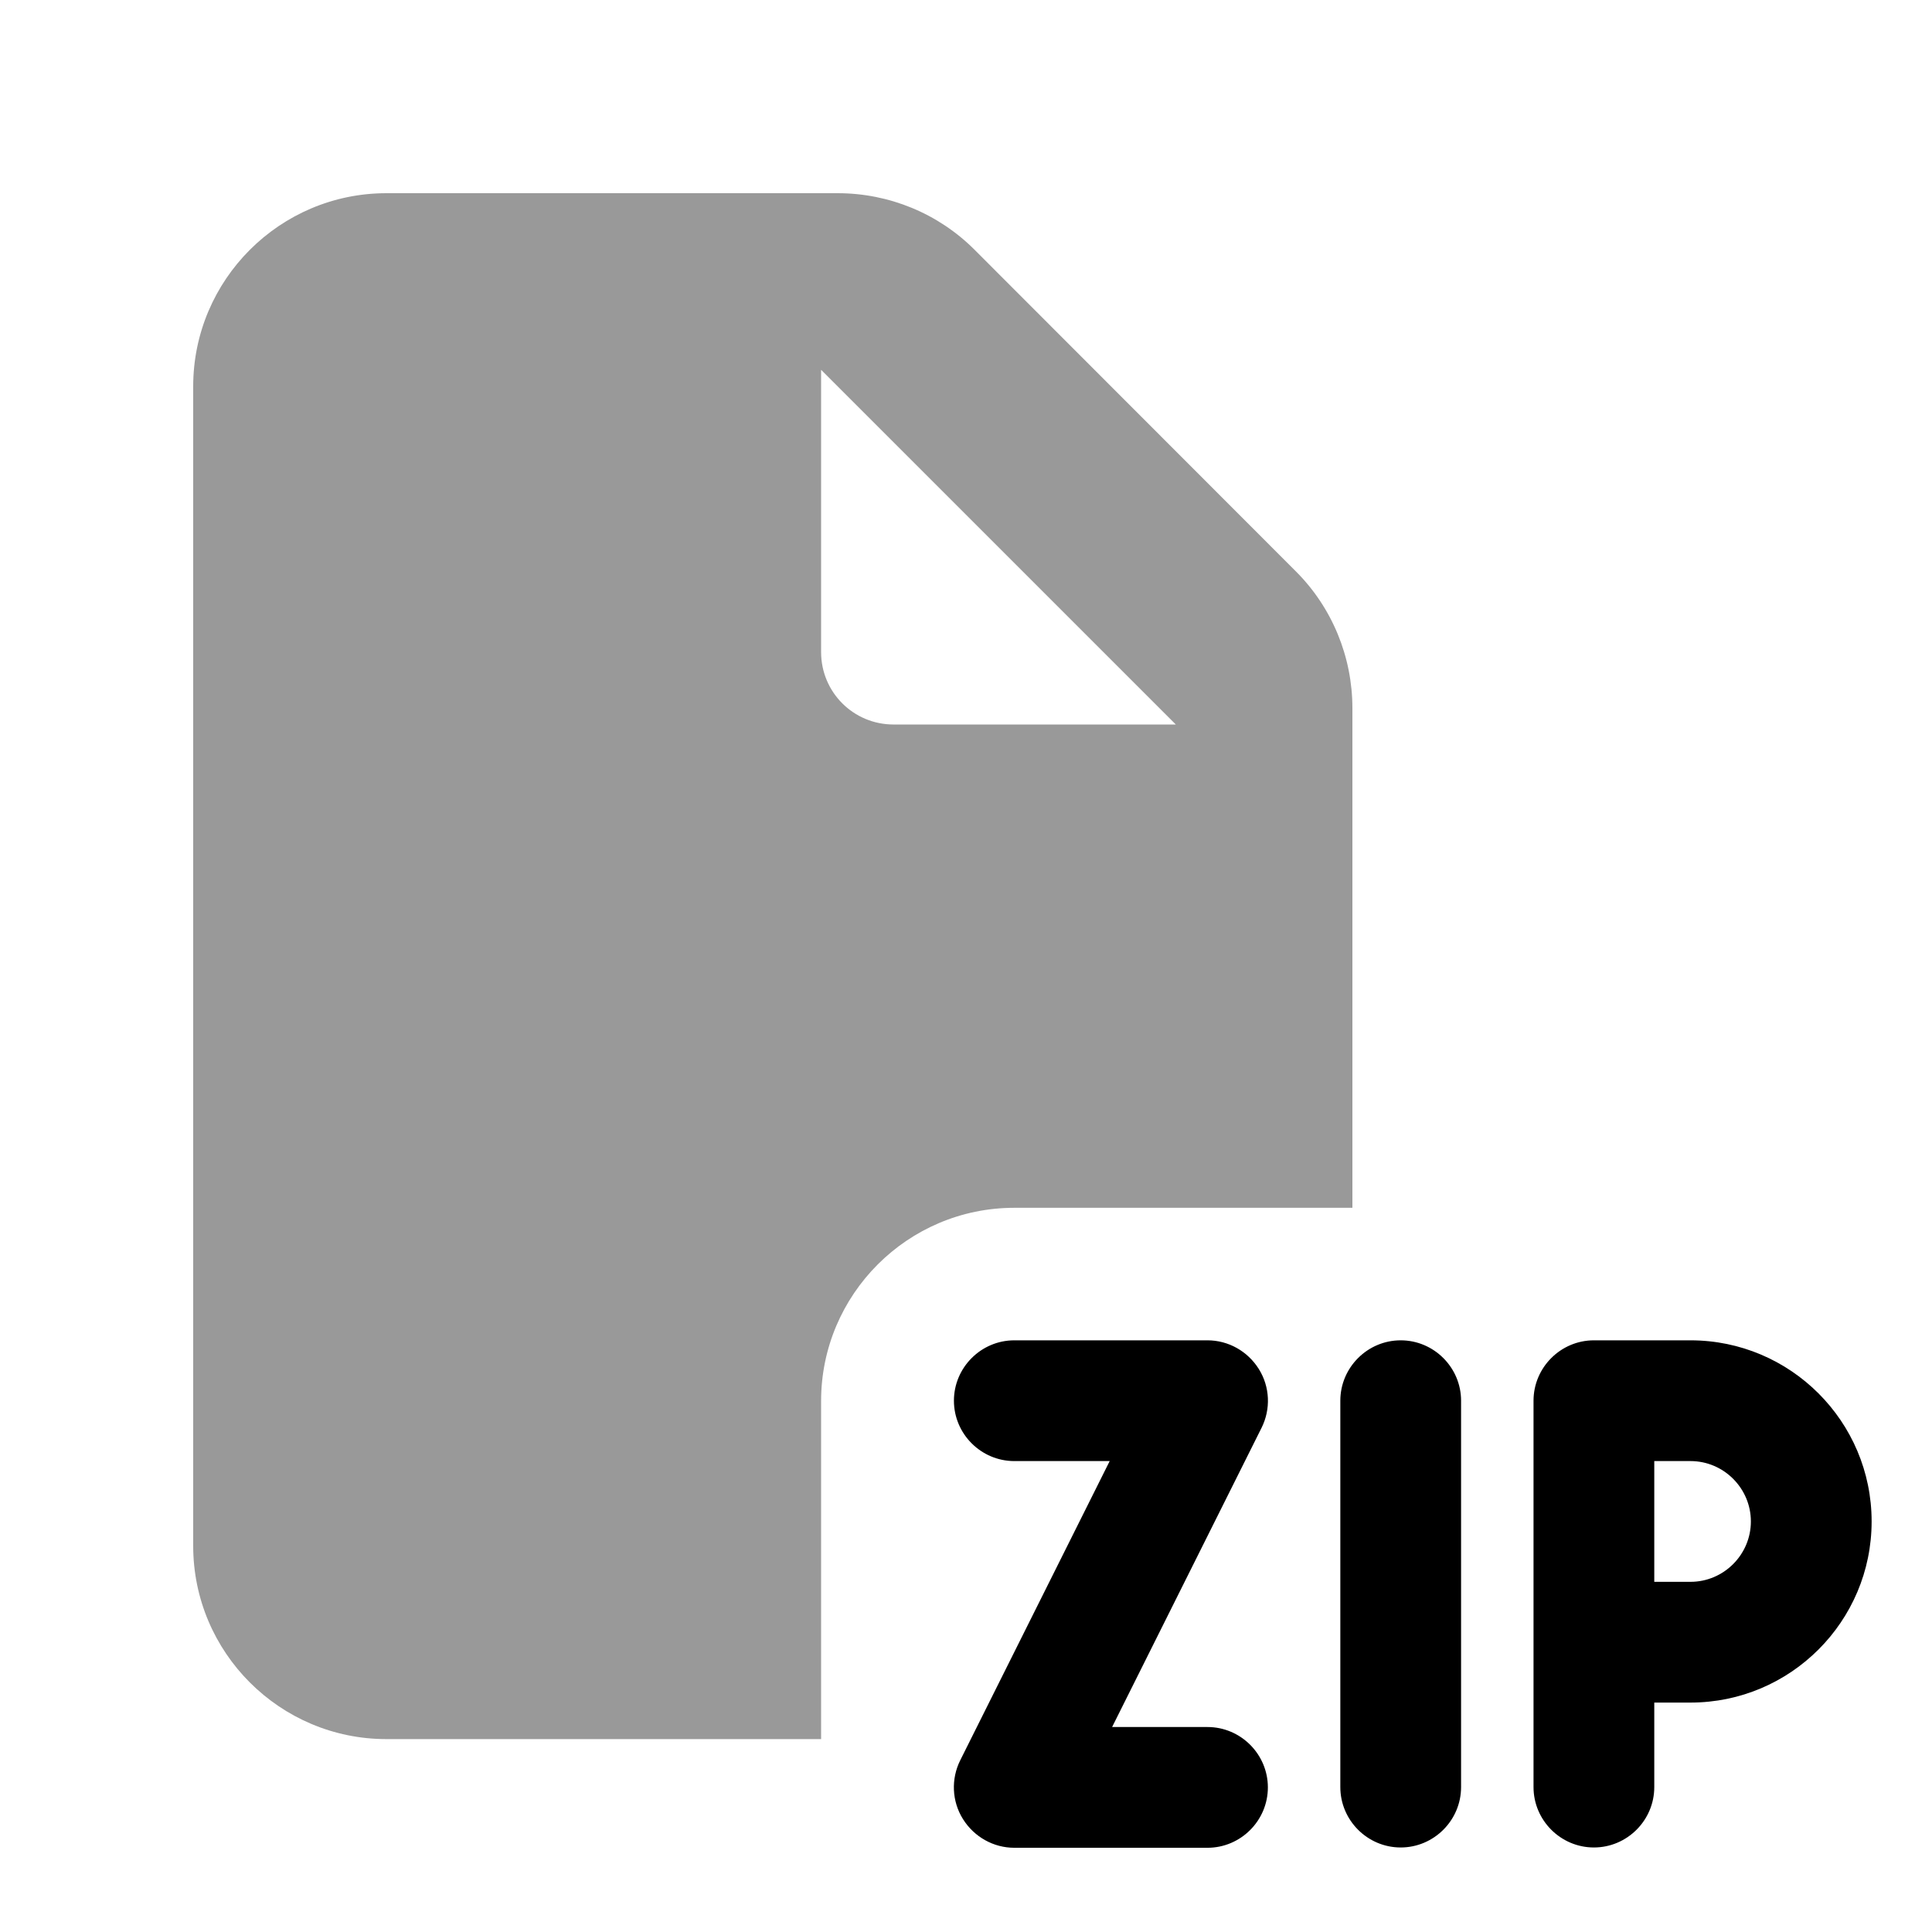
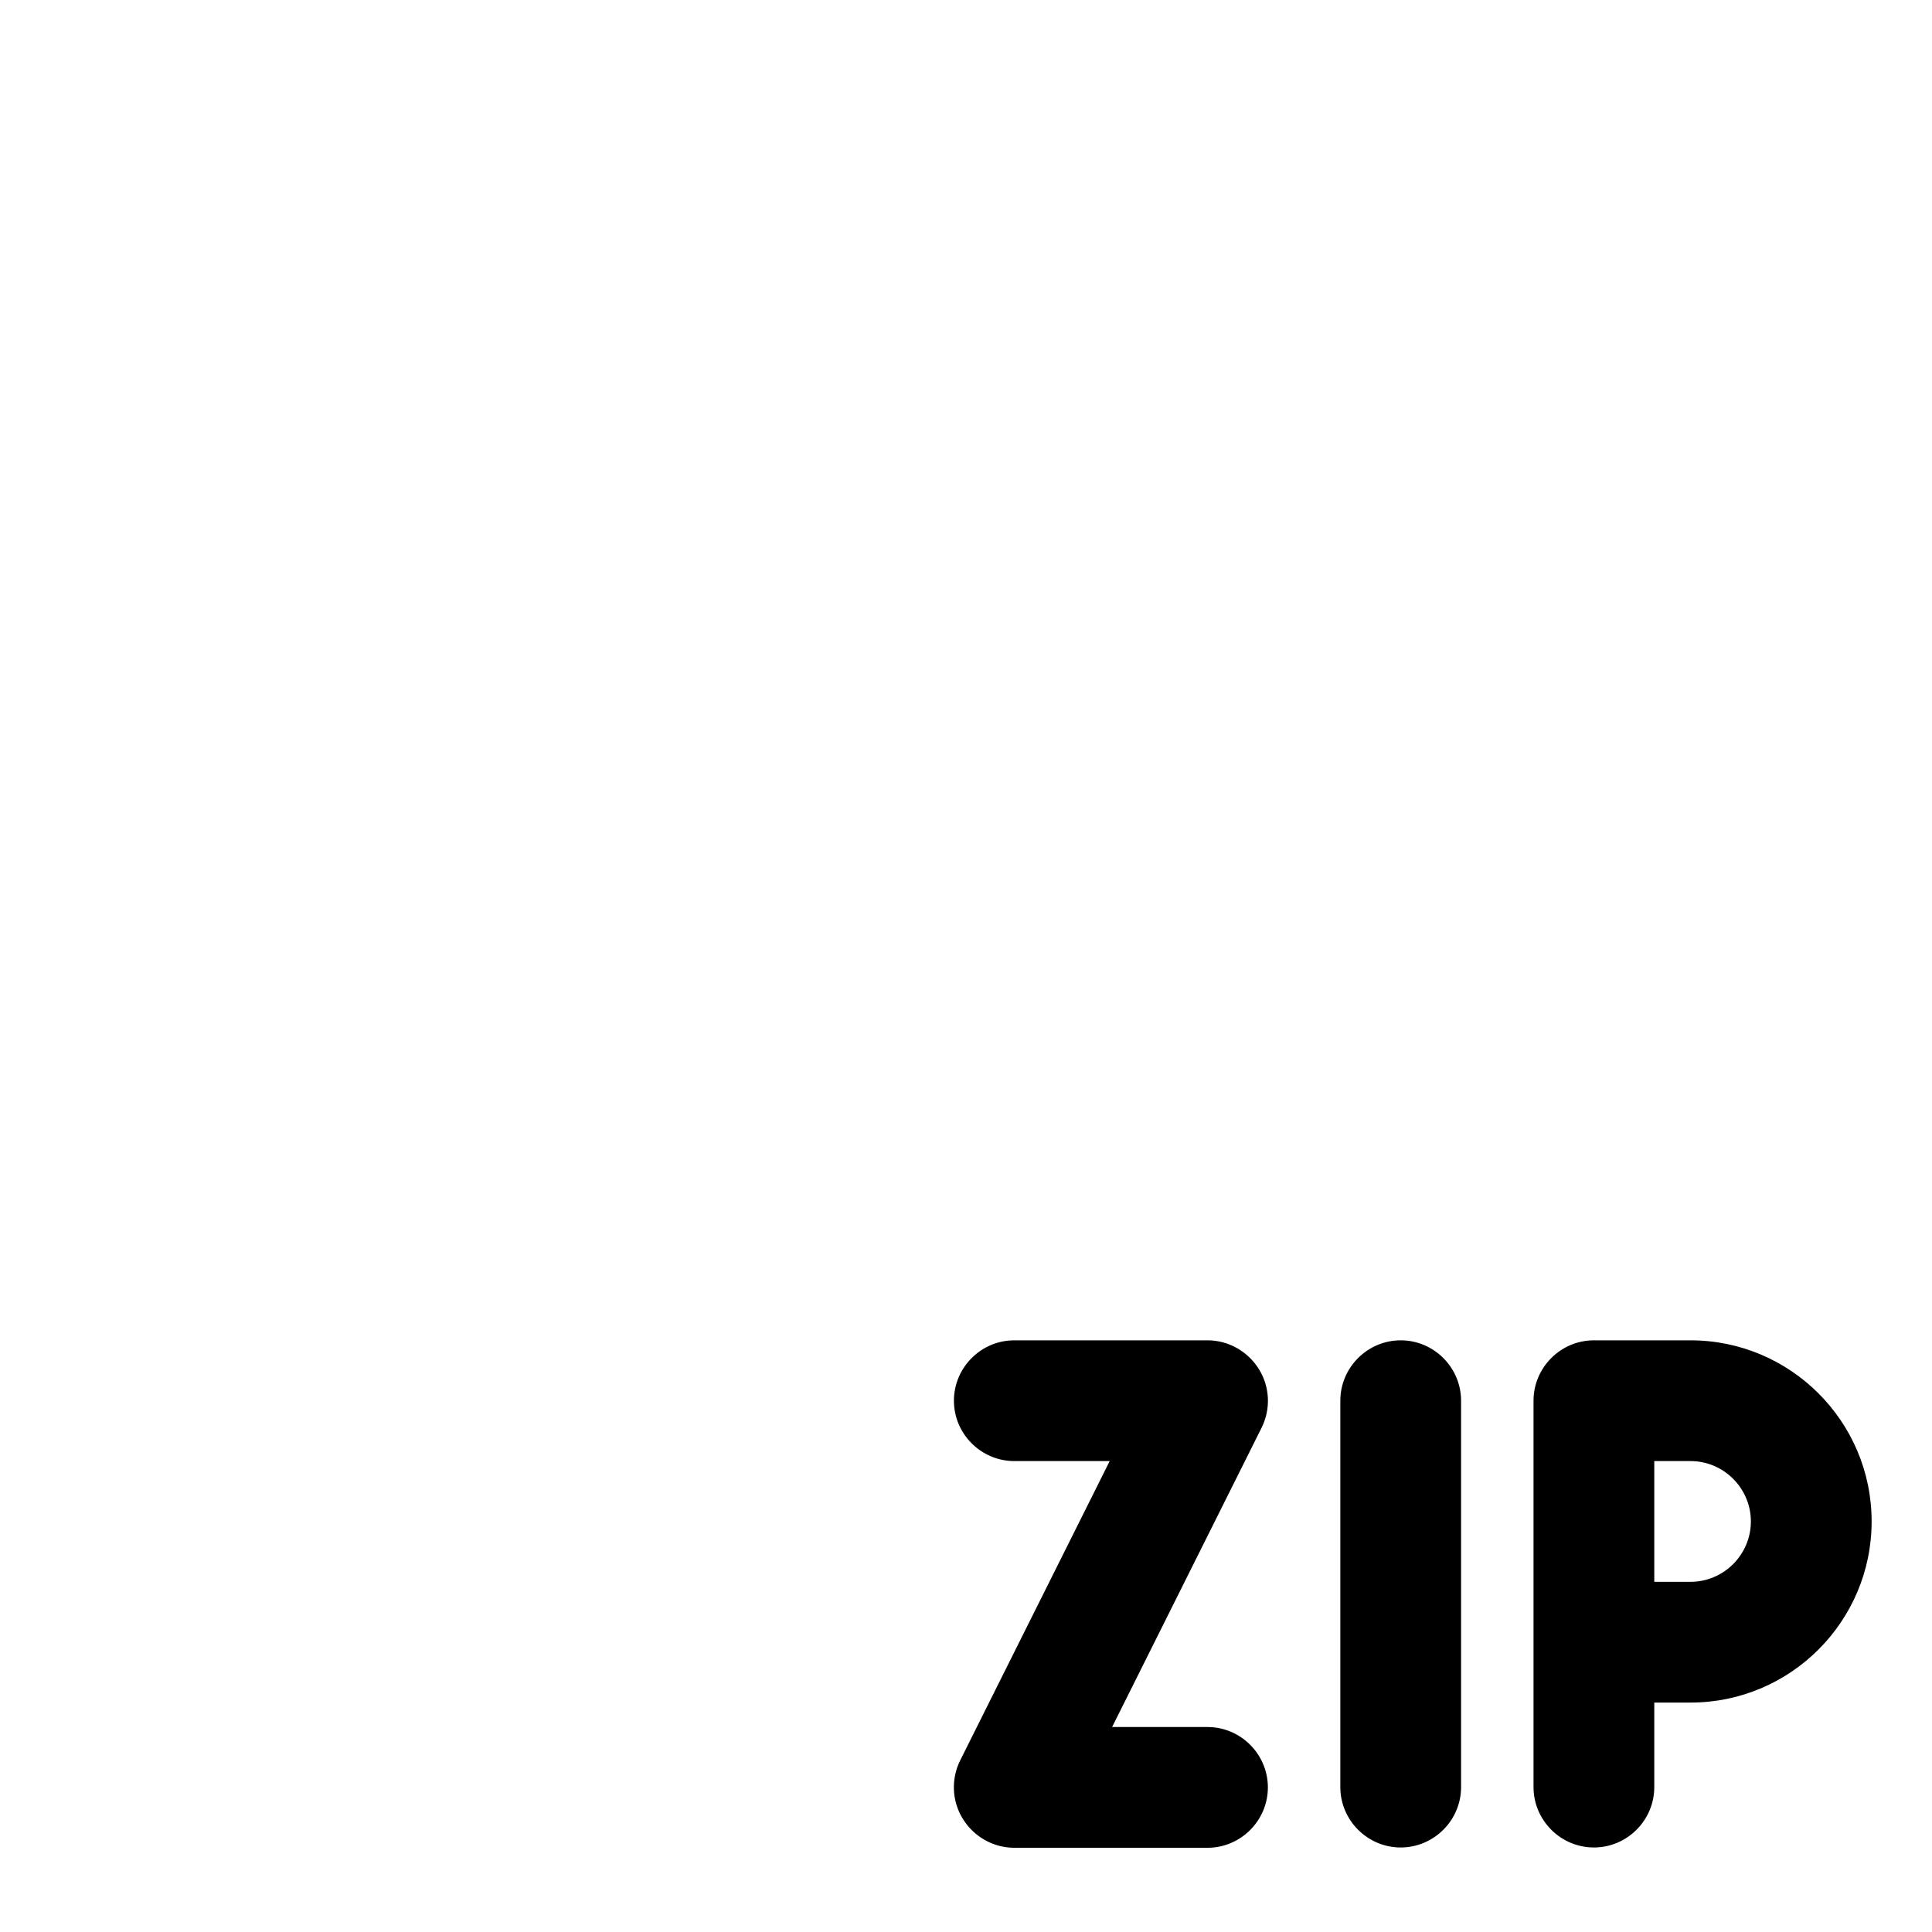
<svg xmlns="http://www.w3.org/2000/svg" viewBox="0 0 640 640">
-   <path opacity=".4" fill="currentColor" d="M64 128C64 92.7 92.7 64 128 64L277.5 64C294.5 64 310.8 70.7 322.8 82.7L429.3 189.3C441.3 201.3 448 217.6 448 234.6L448 400.1L336 400.1C300.7 400.1 272 428.8 272 464.1L272 576.1L128 576.1C92.7 576.1 64 547.4 64 512.1L64 128zM272 122.5L272 216C272 229.3 282.7 240 296 240L389.5 240L272 122.5z" />
  <path fill="currentColor" d="M316 464C316 475 325 484 336 484L367.6 484L318.1 583.1C315 589.3 315.3 596.7 319 602.6C322.7 608.5 329.1 612.1 336 612.1L400 612.1C411 612.1 420 603.1 420 592.1C420 581.1 411 572.1 400 572.1L368.4 572.1L417.9 473C421 466.8 420.7 459.4 417 453.5C413.3 447.6 406.9 444 400 444L336 444C325 444 316 453 316 464zM464 444C453 444 444 453 444 464L444 592C444 603 453 612 464 612C475 612 484 603 484 592L484 464C484 453 475 444 464 444zM528 444C517 444 508 453 508 464L508 592C508 603 517 612 528 612C539 612 548 603 548 592L548 564L560 564C593.1 564 620 537.1 620 504C620 470.9 593.1 444 560 444L528 444zM560 524L548 524L548 484L560 484C571 484 580 493 580 504C580 515 571 524 560 524z" />
</svg>